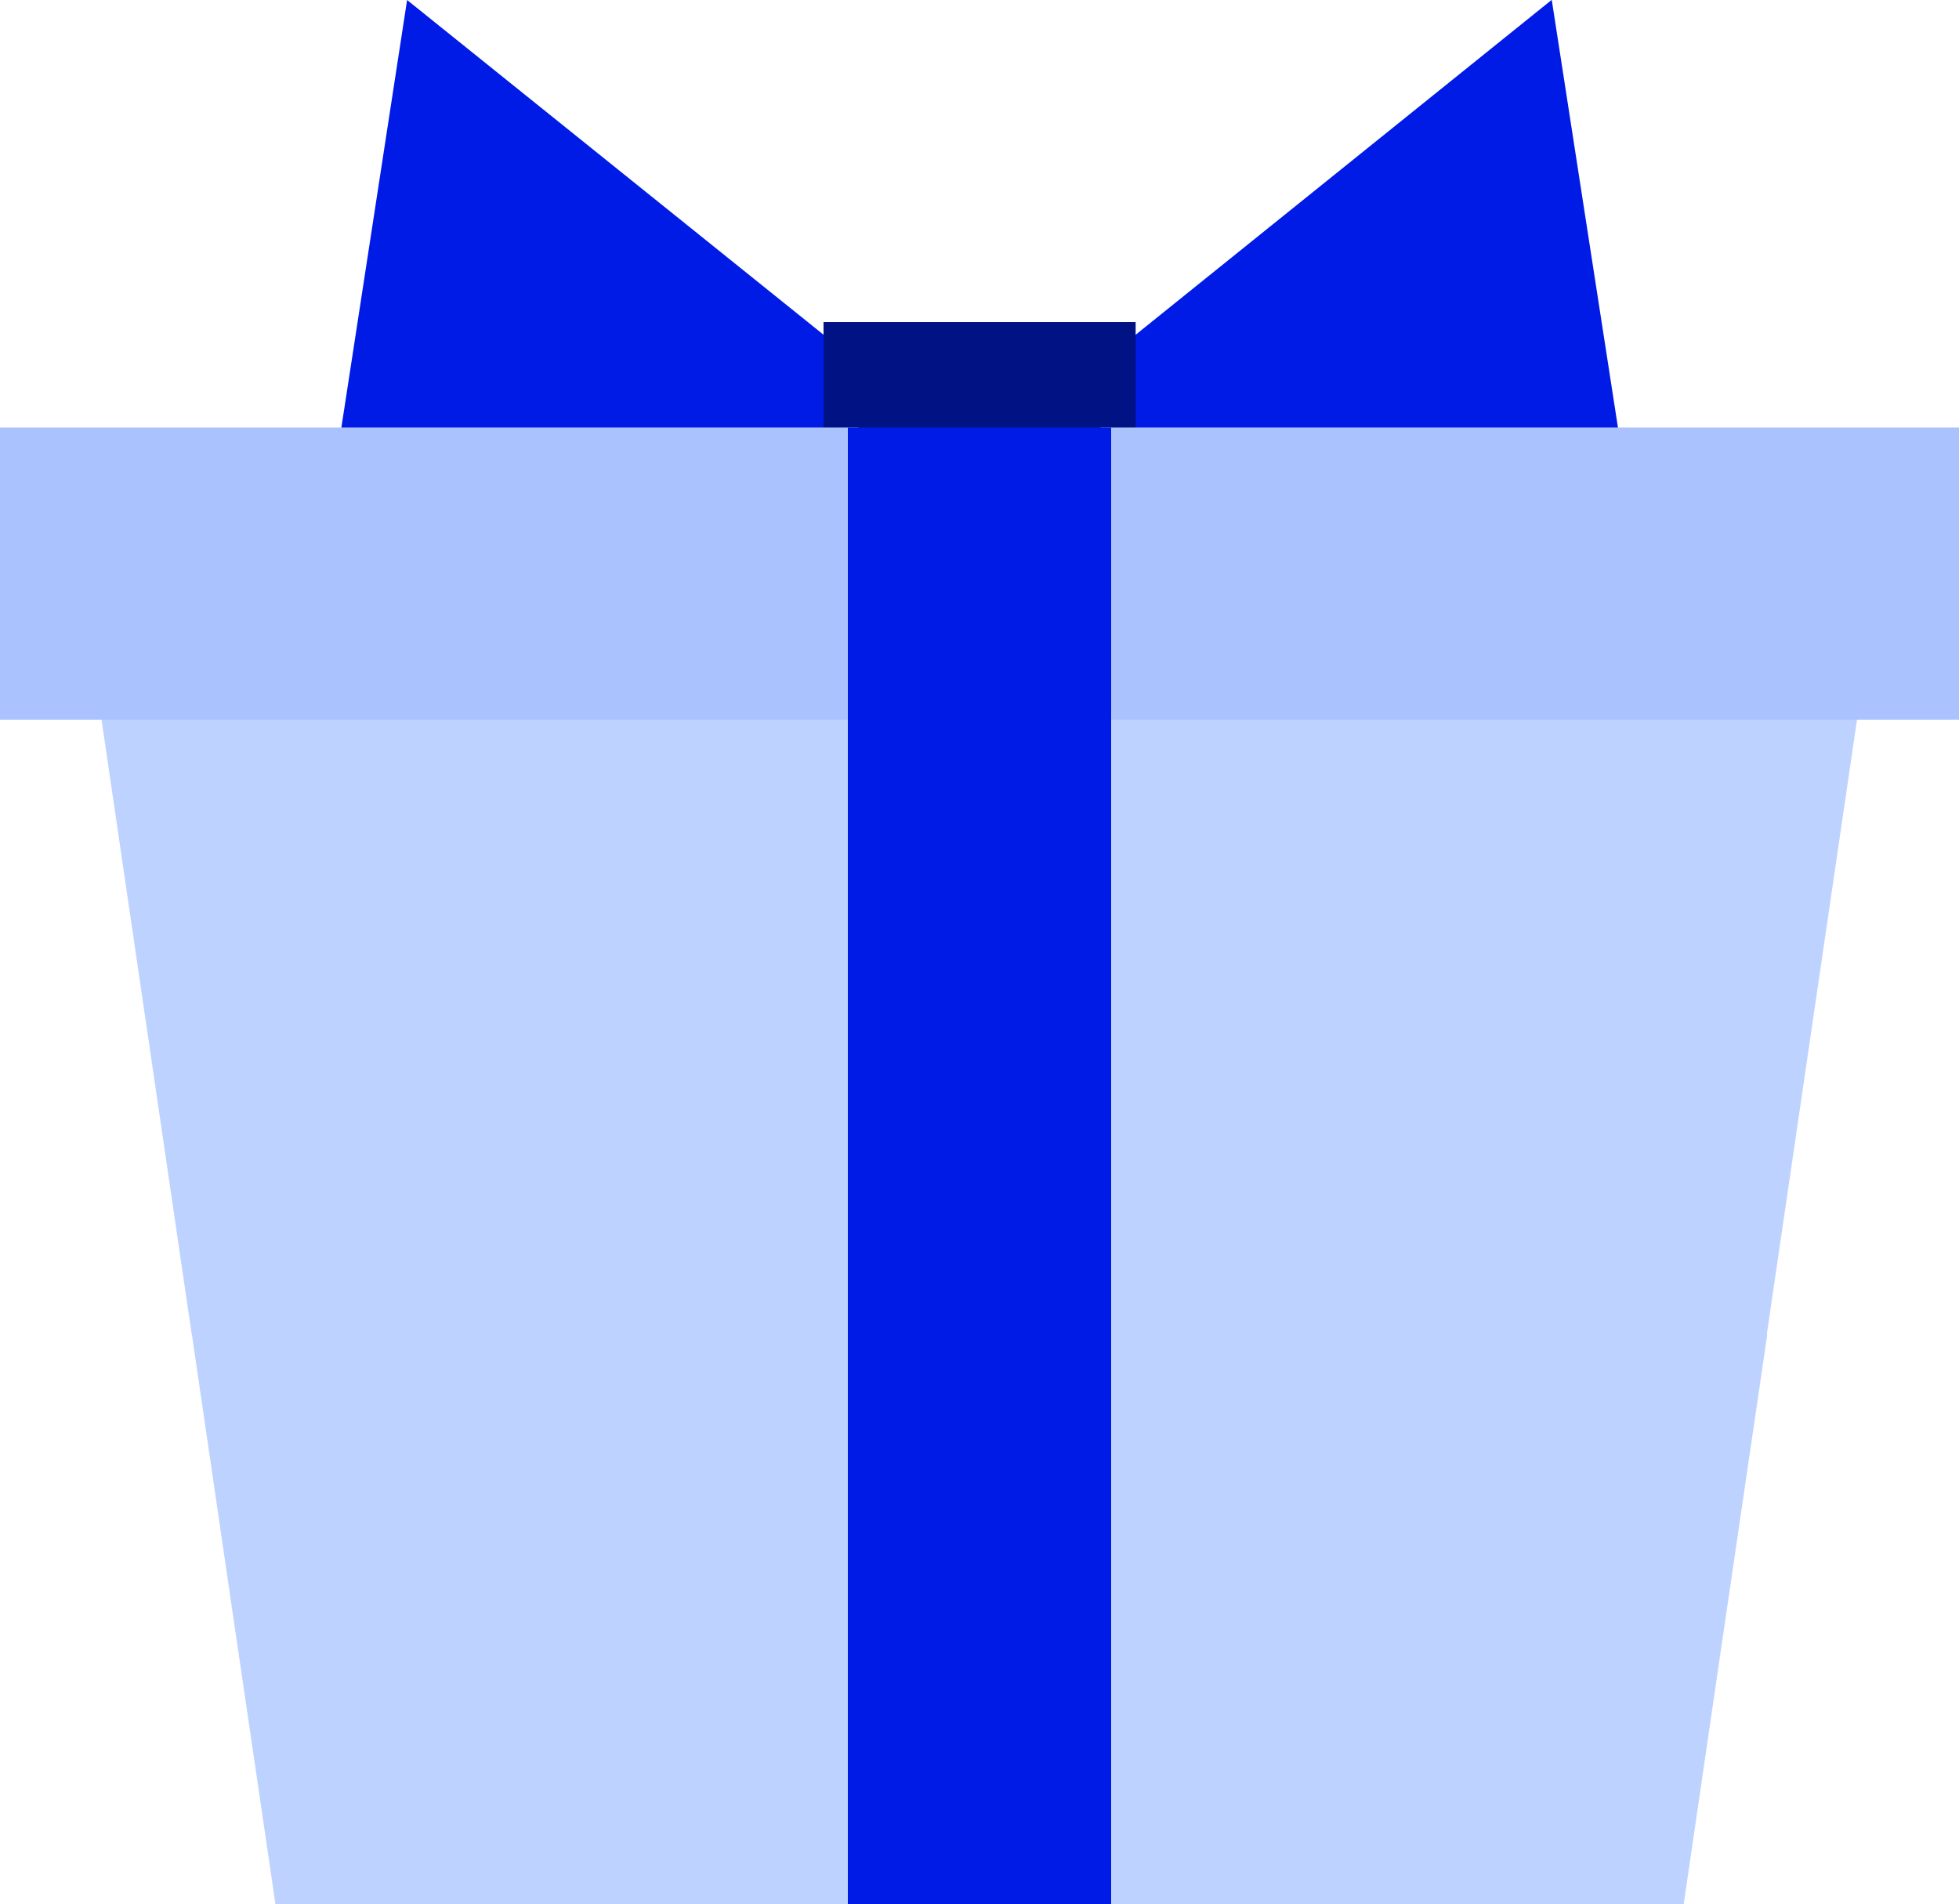
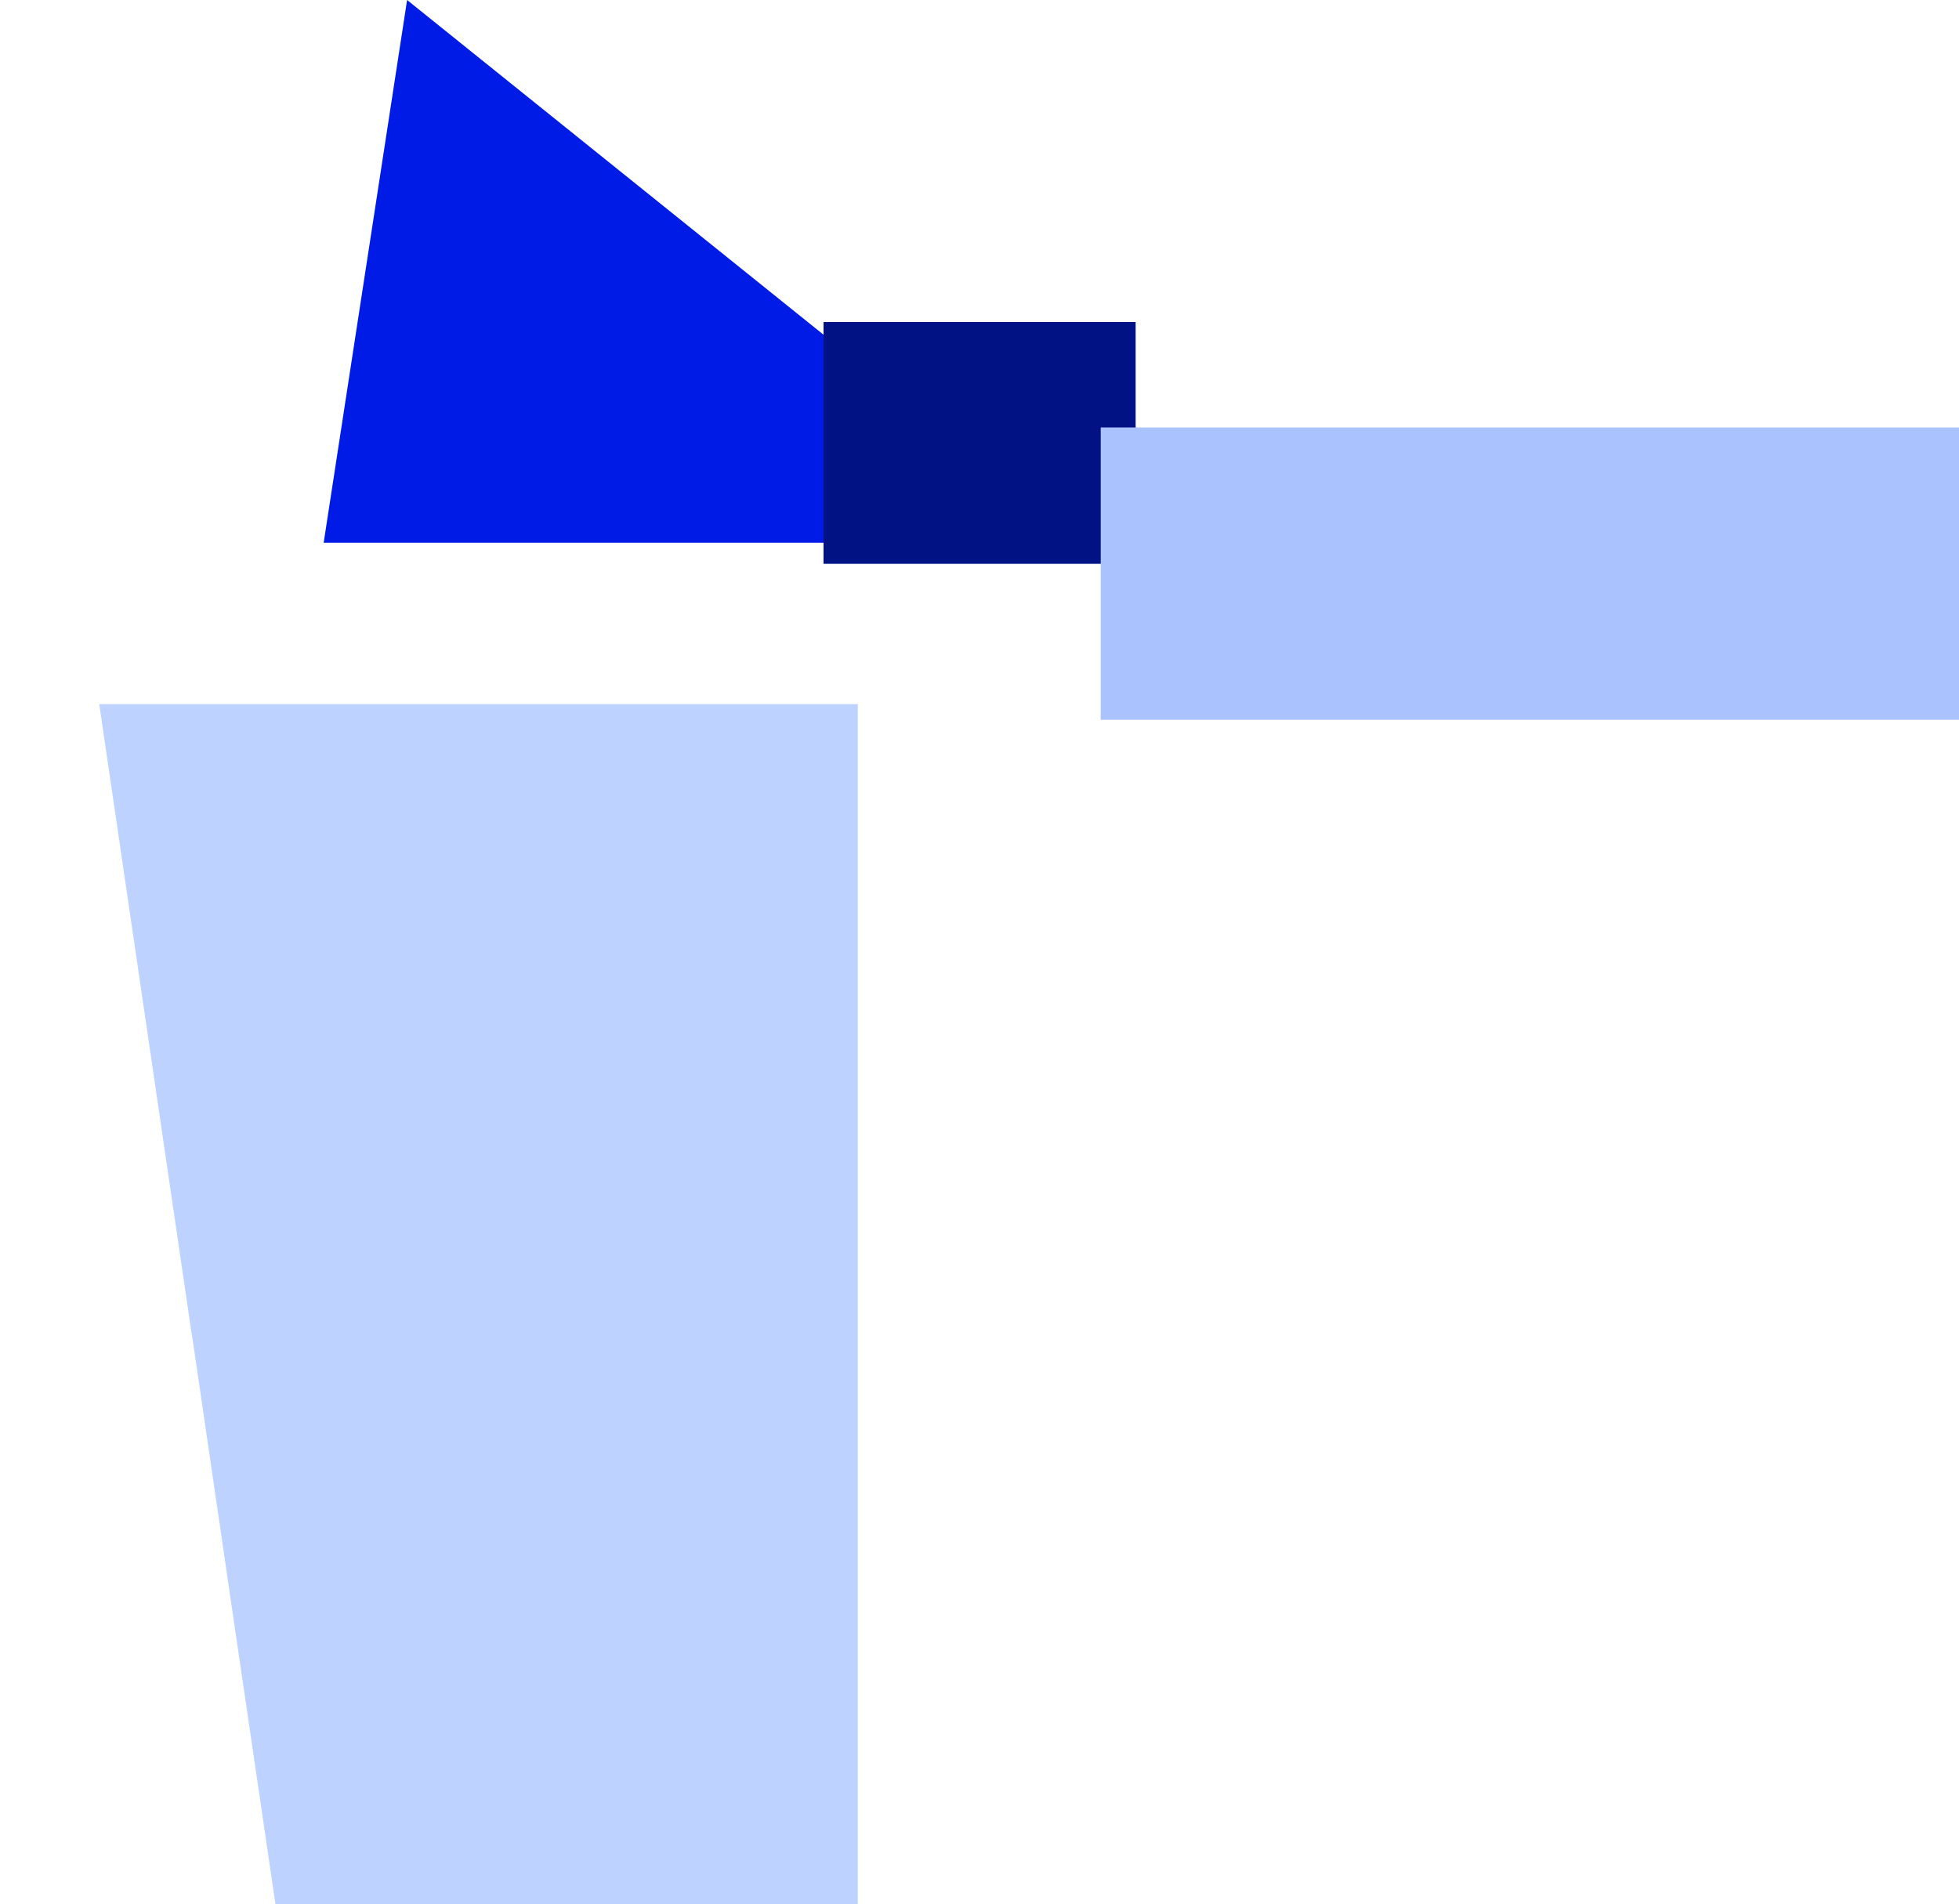
<svg xmlns="http://www.w3.org/2000/svg" width="12.396" height="12.05" viewBox="0 0 12.396 12.05">
  <defs>
    <clipPath id="clip-path">
      <rect id="長方形_2033" data-name="長方形 2033" width="12.396" height="12.05" fill="none" />
    </clipPath>
  </defs>
  <g id="グループ_1993" data-name="グループ 1993" transform="translate(0 0)">
-     <path id="パス_3072" data-name="パス 3072" d="M106.924,2.191V3.437h3.254L109.646,0Z" transform="translate(-99.827 -0.001)" fill="#001be6" />
    <path id="パス_3073" data-name="パス 3073" d="M31.328,0,30.8,3.435H34.05V2.188Z" transform="translate(-28.752)" fill="#001be6" />
    <rect id="長方形_2031" data-name="長方形 2031" width="1.975" height="1.53" transform="translate(5.211 2.038)" fill="#001284" />
    <g id="グループ_1992" data-name="グループ 1992" transform="translate(0 0)">
      <g id="グループ_1991" data-name="グループ 1991" clip-path="url(#clip-path)">
        <path id="パス_3074" data-name="パス 3074" d="M10.043,71.115q-.293-1.993-.585-3.987h4.8v7.594H10.573q-.265-1.8-.529-3.607" transform="translate(-8.83 -62.672)" fill="#bed2ff" />
-         <path id="パス_3075" data-name="パス 3075" d="M109.143,71.115q-.265,1.8-.529,3.607h-3.689V67.128h4.8q-.292,1.995-.585,3.987" transform="translate(-97.96 -62.672)" fill="#bed2ff" />
-         <path id="パス_3076" data-name="パス 3076" d="M0,40.758H5.431v1.85H0Z" transform="translate(0 -38.053)" fill="#aac3ff" />
+         <path id="パス_3076" data-name="パス 3076" d="M0,40.758v1.85H0Z" transform="translate(0 -38.053)" fill="#aac3ff" />
        <path id="パス_3077" data-name="パス 3077" d="M110.356,42.608h-5.431v-1.85h5.431Z" transform="translate(-97.96 -38.053)" fill="#aac3ff" />
-         <rect id="長方形_2032" data-name="長方形 2032" width="1.666" height="9.345" transform="translate(5.365 2.705)" fill="#001be6" />
      </g>
    </g>
  </g>
</svg>